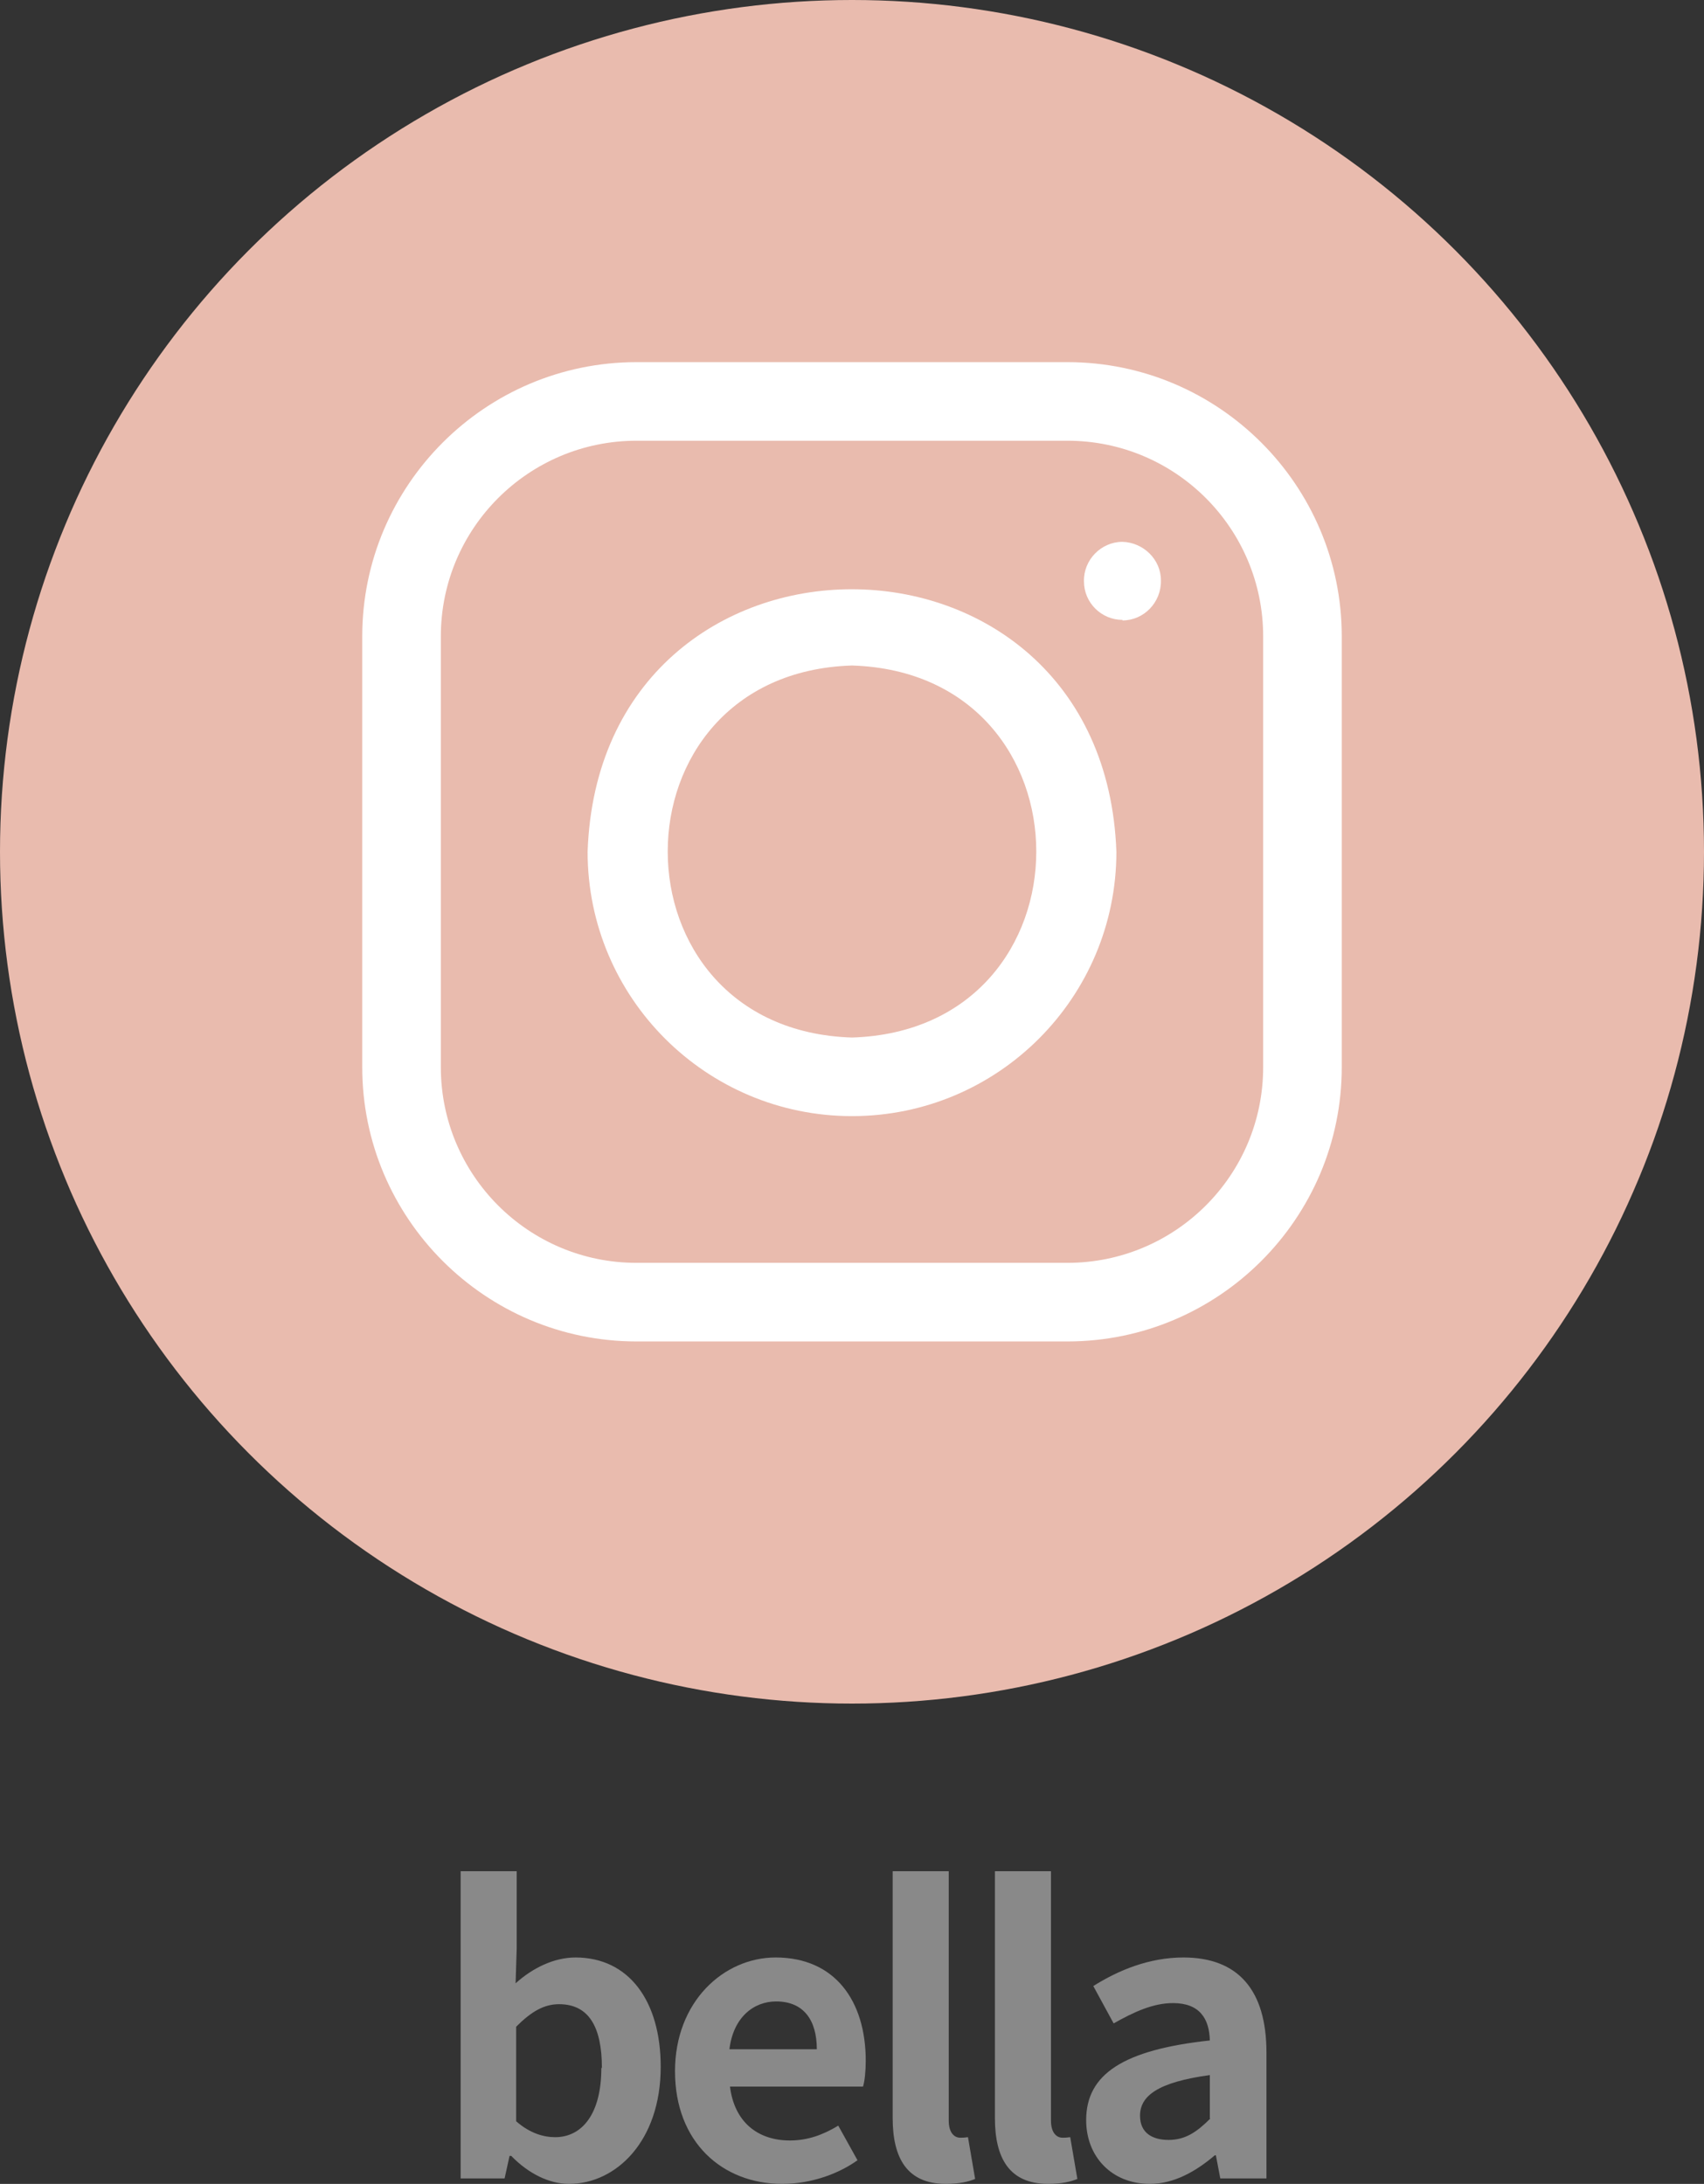
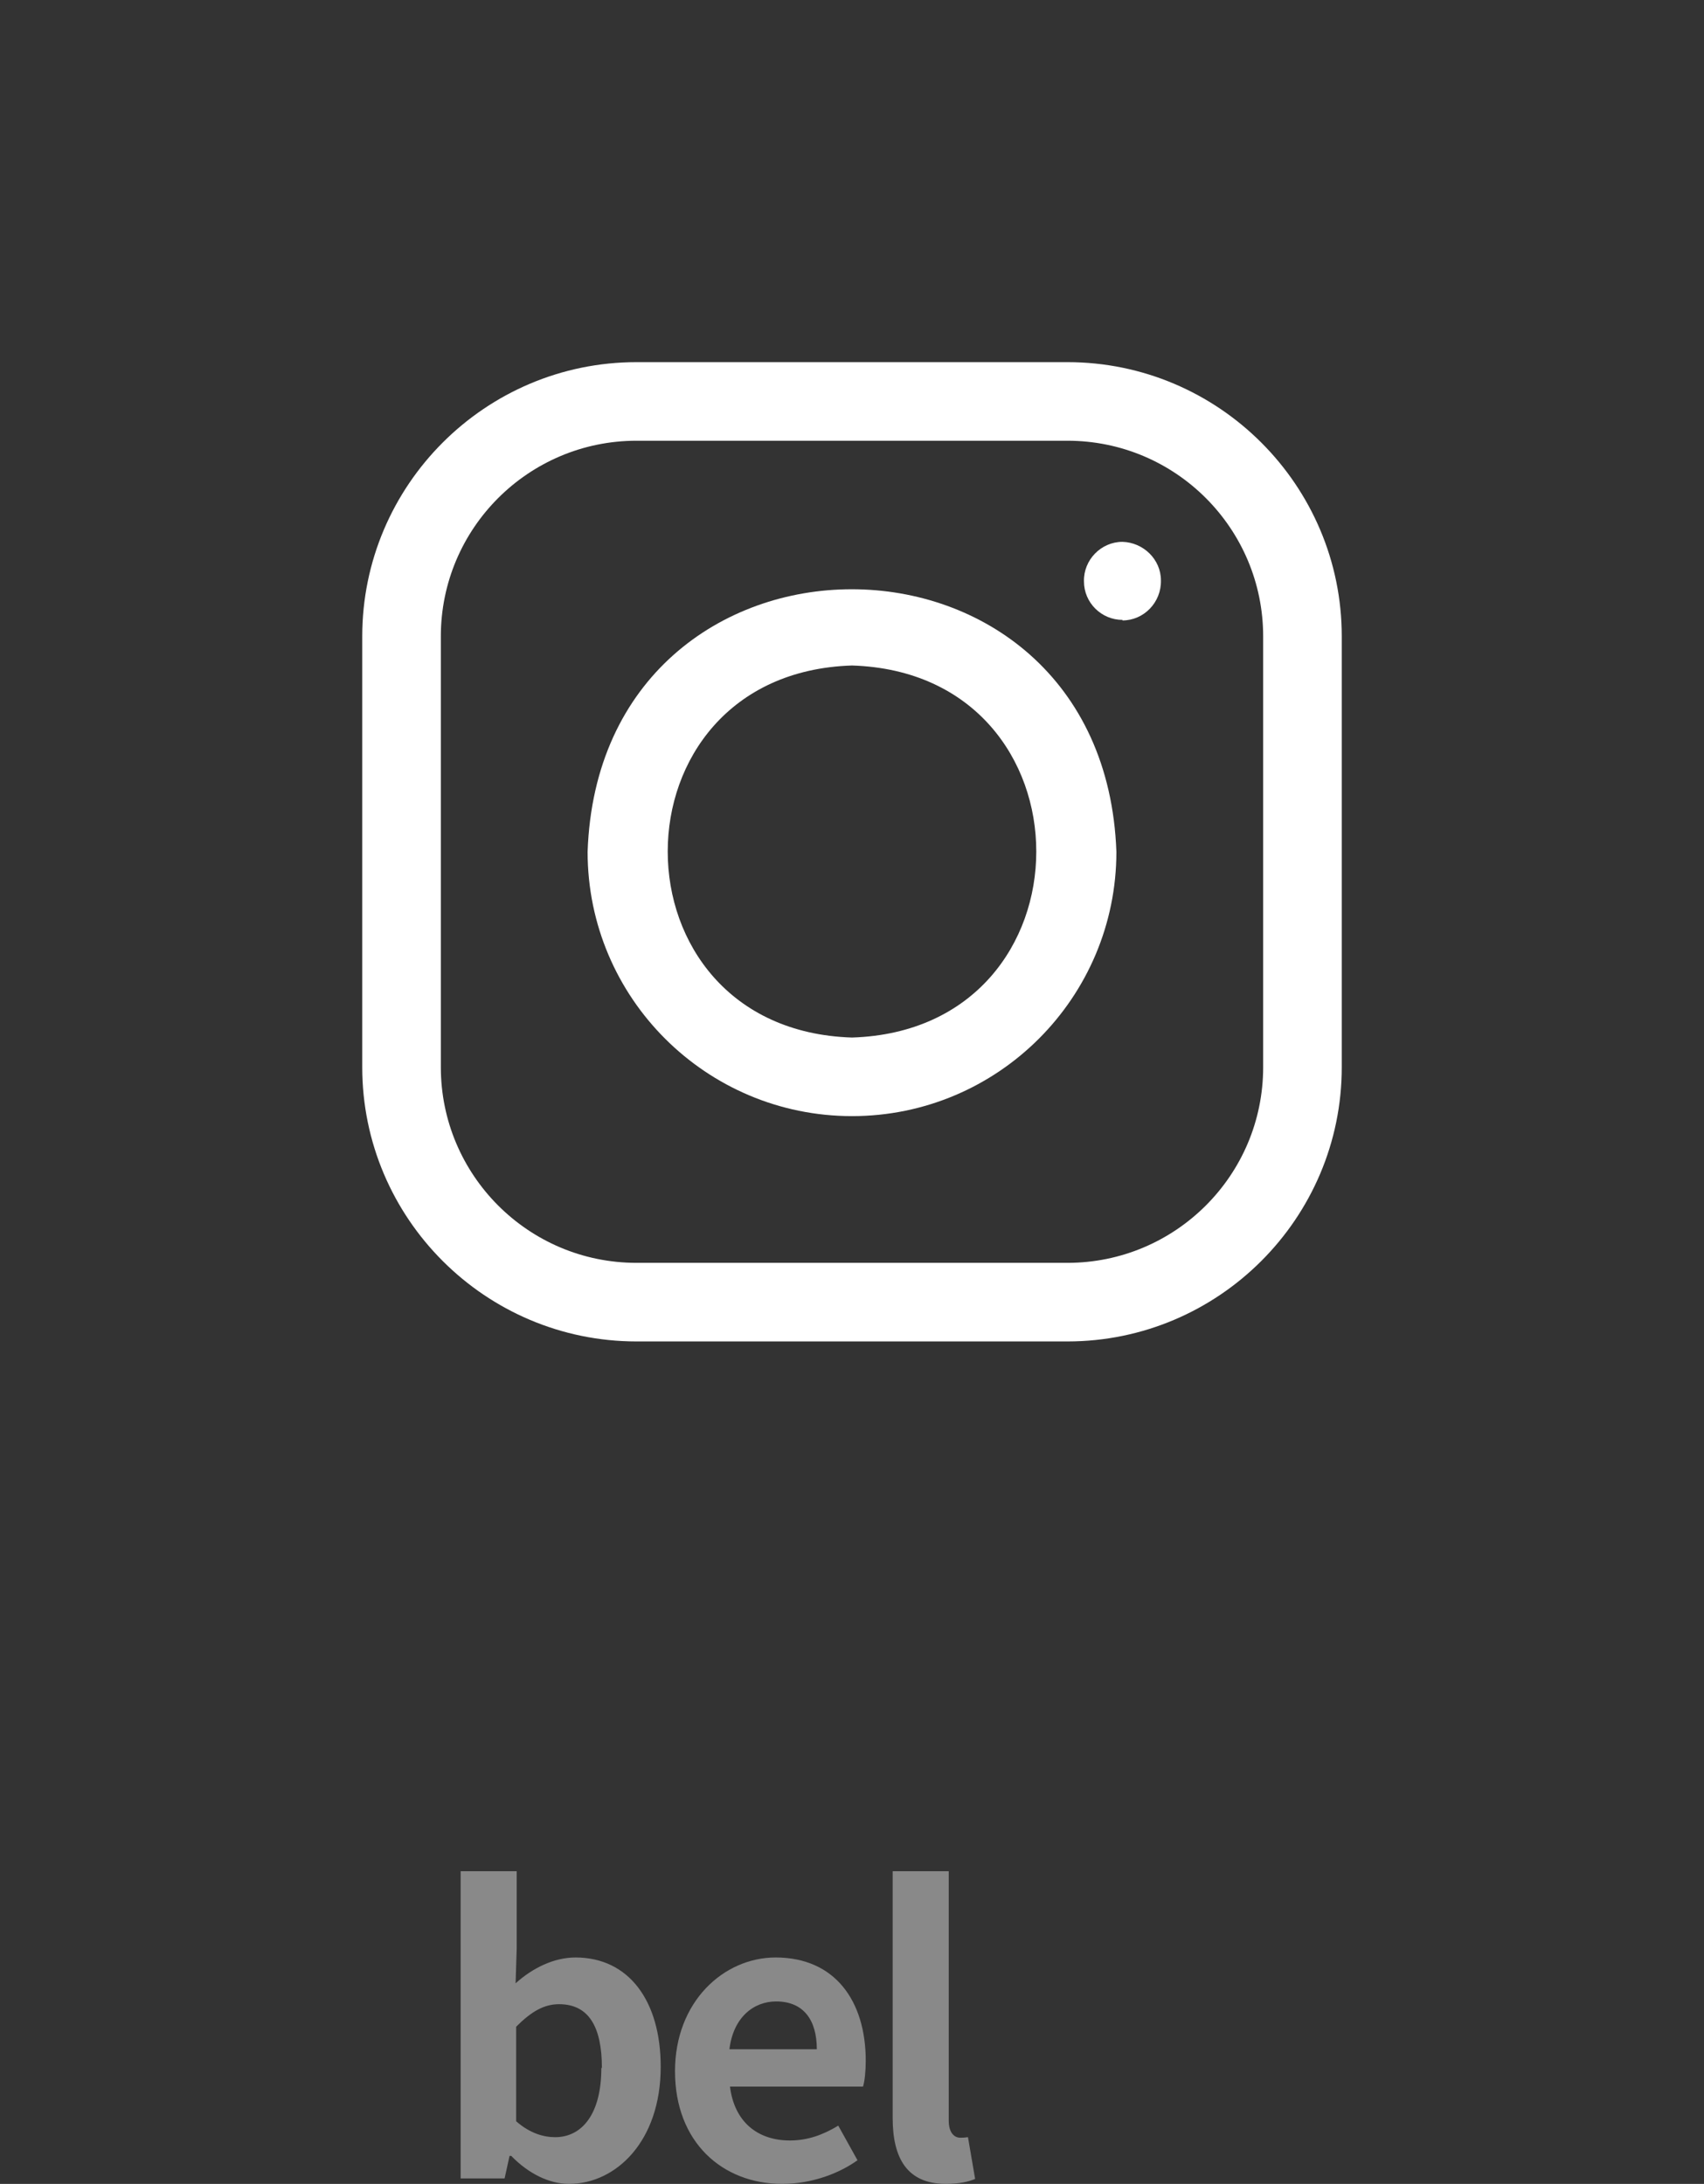
<svg xmlns="http://www.w3.org/2000/svg" id="_レイヤー_2" data-name="レイヤー 2" viewBox="0 0 31 39.74">
  <rect x="0" y="0" width="31" height="39.74" fill="#333333" stroke="none" />
  <defs>
    <style>
      .cls-1 {
        fill: #898989;
      }

      .cls-1, .cls-2, .cls-3 {
        stroke-width: 0px;
      }

      .cls-2 {
        fill: #fff;
      }

      .cls-3 {
        fill: #e9bbae;
      }
    </style>
  </defs>
  <g id="_レイヤー_1-2" data-name="レイヤー 1">
    <g>
-       <circle class="cls-3" cx="15.5" cy="15.5" r="15.5" />
      <g>
        <path class="cls-2" d="m6.59,11.58v7.84c0,2.75,2.24,4.99,4.99,4.99h7.84c2.75,0,4.99-2.24,4.99-4.99v-7.84c0-2.75-2.24-4.99-4.99-4.99h-7.84c-2.75,0-4.99,2.24-4.99,4.99Zm4.99-3.56h7.84c1.97,0,3.56,1.6,3.56,3.56v7.84c0,1.97-1.6,3.56-3.56,3.56h-7.84c-1.97,0-3.56-1.6-3.56-3.56v-7.84c0-1.97,1.6-3.56,3.56-3.56Z" />
        <path class="cls-2" d="m15.5,20.31c2.66,0,4.81-2.16,4.81-4.81-.23-6.37-9.4-6.37-9.62,0,0,2.66,2.16,4.81,4.81,4.81Zm0-8.2c4.47.14,4.47,6.63,0,6.77-4.47-.14-4.47-6.63,0-6.77Z" />
        <path class="cls-2" d="m20.42,11.29c.39,0,.71-.33.7-.73,0-.38-.32-.69-.7-.7-.39,0-.71.33-.7.72,0,.39.32.7.7.7Z" />
      </g>
      <g>
        <path class="cls-1" d="m9.29,39.23h-.02l-.09.41h-.8v-5.59h1.02v1.41l-.02.63c.31-.28.7-.47,1.09-.47.97,0,1.55.79,1.55,1.99,0,1.35-.81,2.13-1.67,2.13-.35,0-.73-.18-1.05-.51Zm1.66-1.6c0-.75-.24-1.16-.78-1.16-.27,0-.5.13-.78.41v1.72c.25.22.5.29.71.29.48,0,.84-.41.84-1.26Z" />
        <path class="cls-1" d="m12.28,37.69c0-1.27.89-2.07,1.83-2.07,1.08,0,1.64.79,1.64,1.88,0,.19-.02.38-.05.47h-2.42c.08.64.5.98,1.09.98.32,0,.6-.1.88-.27l.35.63c-.38.27-.88.43-1.37.43-1.09,0-1.95-.76-1.95-2.05Zm2.58-.4c0-.53-.24-.87-.74-.87-.41,0-.78.29-.85.87h1.6Z" />
        <path class="cls-1" d="m16.24,38.54v-4.49h1.02v4.54c0,.23.11.31.21.31.04,0,.07,0,.14-.01l.13.76c-.12.05-.29.09-.53.09-.71,0-.97-.47-.97-1.2Z" />
-         <path class="cls-1" d="m18.1,38.54v-4.49h1.02v4.54c0,.23.11.31.21.31.04,0,.07,0,.14-.01l.13.76c-.12.05-.29.09-.53.09-.71,0-.97-.47-.97-1.2Z" />
-         <path class="cls-1" d="m19.76,38.58c0-.84.68-1.28,2.25-1.45-.01-.39-.18-.68-.67-.68-.36,0-.71.16-1.08.37l-.37-.68c.46-.29,1.02-.52,1.64-.52,1,0,1.51.6,1.51,1.73v2.29h-.84l-.08-.42h-.02c-.34.29-.74.52-1.18.52-.7,0-1.16-.5-1.16-1.16Zm2.25-.03v-.79c-.95.13-1.27.38-1.27.74,0,.31.22.44.52.44s.51-.14.76-.39Z" />
      </g>
    </g>
  </g>
</svg>